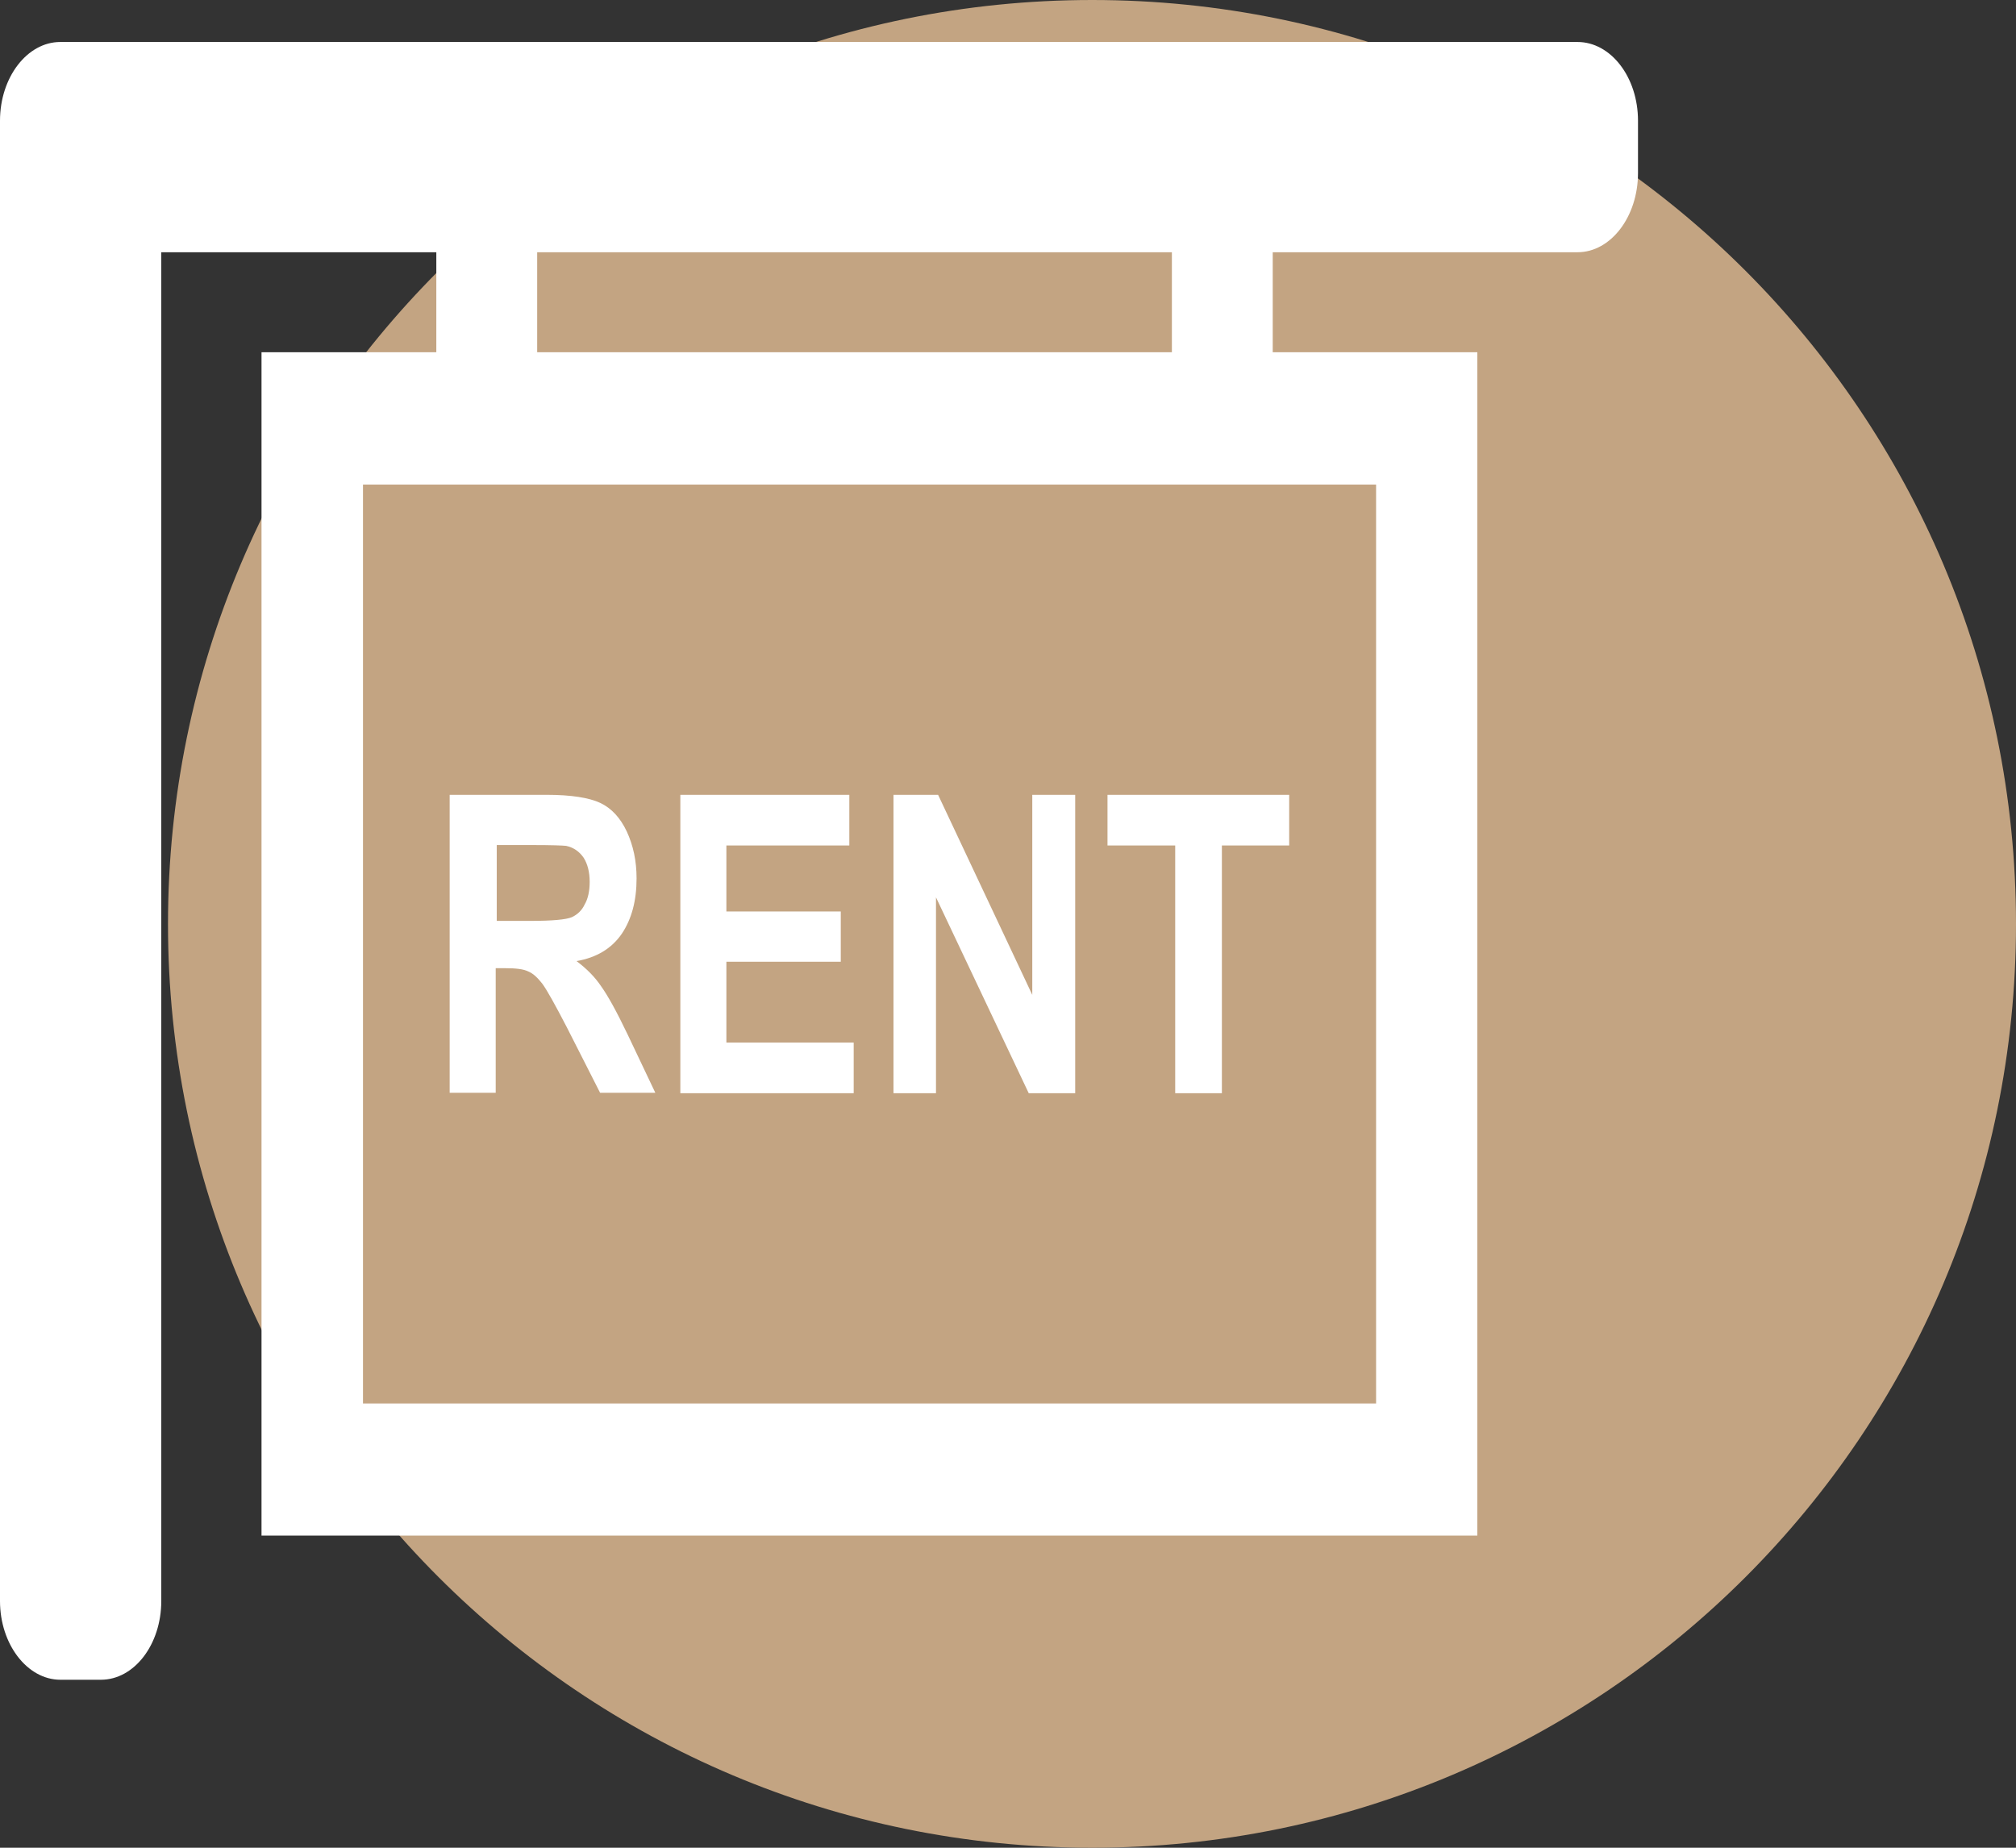
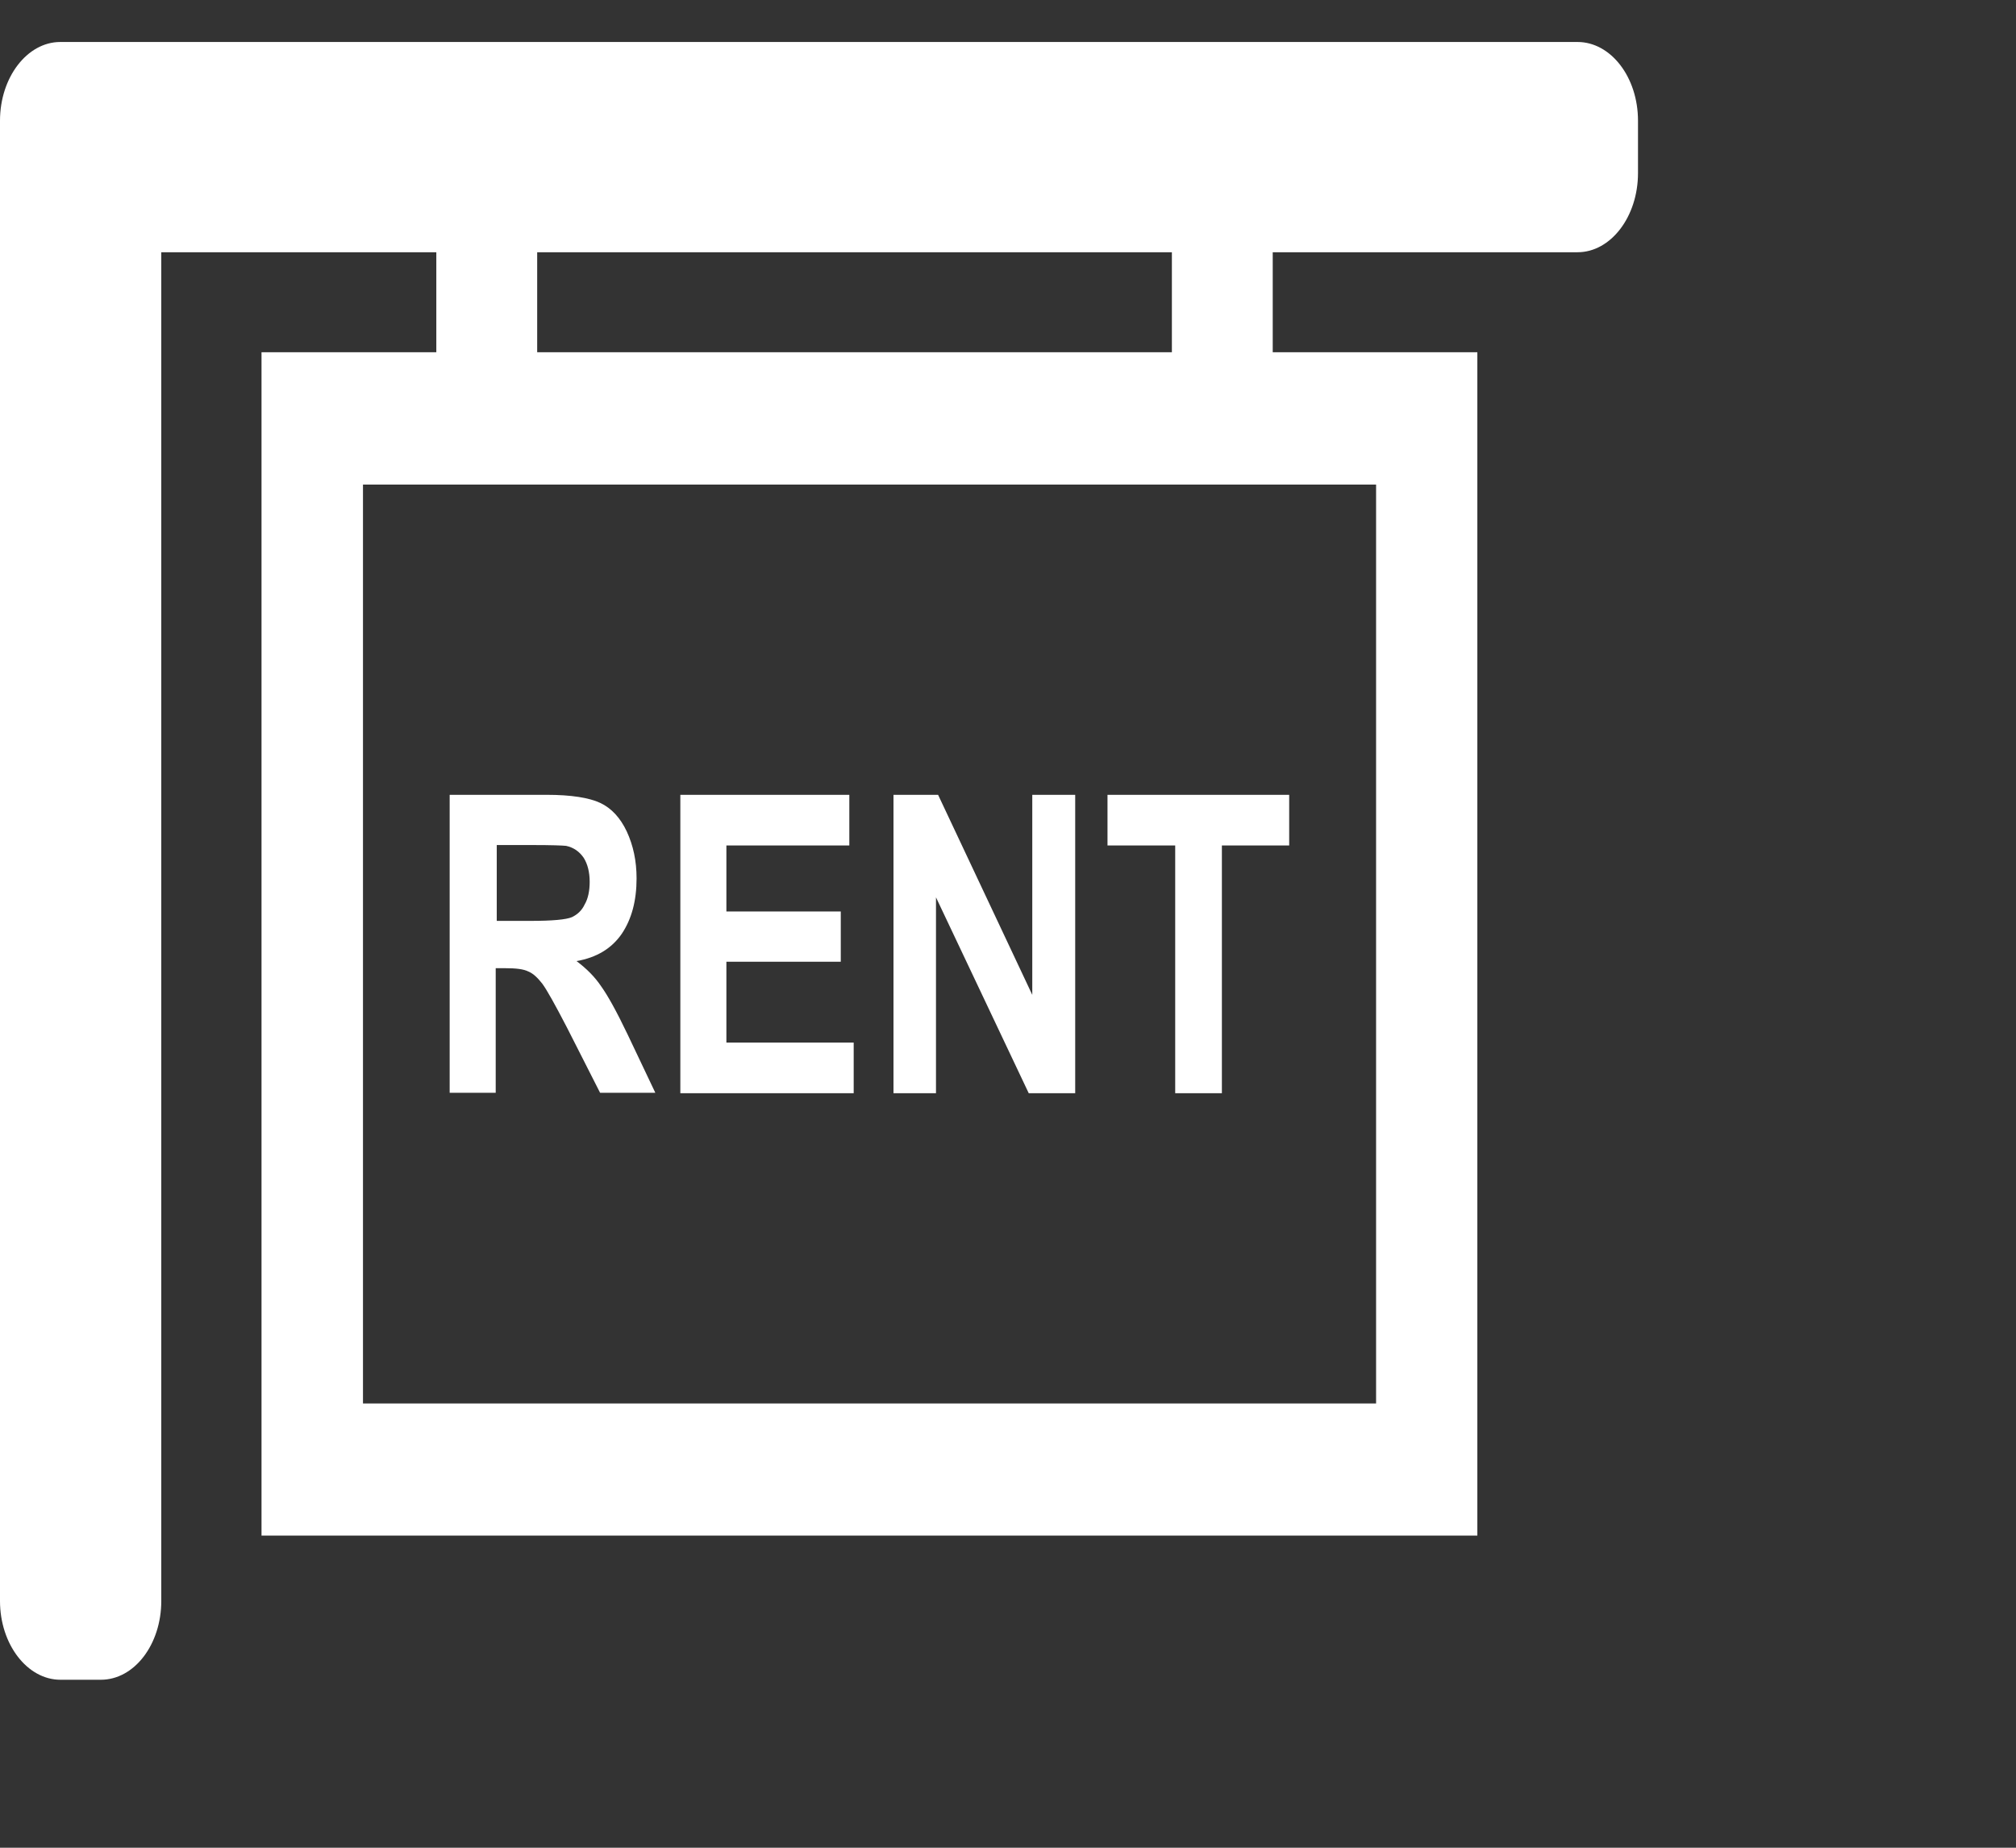
<svg xmlns="http://www.w3.org/2000/svg" width="96" height="88" viewBox="0 0 96 88" fill="none">
  <rect x="0" y="0" width="96" height="88" fill="#333333" stroke="none" />
-   <path fill-rule="evenodd" clip-rule="evenodd" d="M52.01 0C76.304 0 96 19.706 96 44.01C96 68.304 76.304 88 52.01 88C27.696 88 8 68.304 8 44.01C8 19.716 27.696 0 52.01 0Z" fill="#C3A482" />
  <path fill-rule="evenodd" clip-rule="evenodd" d="M2.868 2H3.354H4.793H75.123C76.7 2 78 3.667 78 5.751V8.242C78 10.326 76.7 12.013 75.123 12.013H60.606V16.776H67.939H70.35V19.922V69.987V73.133H67.939H14.874H12.453V69.987V19.922V16.776H14.864H20.777V12.013H7.68V76.249C7.68 78.313 6.4 80 4.802 80H2.877C1.3 80 0 78.313 0 76.249V5.751C0 3.677 1.3 2 2.868 2ZM55.962 52.065V40.266H52.738V37.854H61.39V40.266H58.185V52.065H55.962ZM42.547 52.065V37.854H44.671L49.156 47.381V37.854H51.2V52.065H48.987L44.571 42.737V52.065H42.547ZM32.397 52.065V37.854H40.444V40.266H34.59V43.411H40.037V45.803H34.59V49.654H40.652V52.065H32.397V52.065ZM21.413 52.065V37.854H26.036C27.197 37.854 28.061 37.993 28.586 38.241C29.112 38.489 29.539 38.946 29.847 39.601C30.154 40.266 30.313 41 30.313 41.834C30.313 42.905 30.075 43.779 29.608 44.473C29.122 45.178 28.408 45.605 27.455 45.773C27.942 46.141 28.328 46.528 28.626 46.974C28.934 47.401 29.36 48.165 29.886 49.266L31.206 52.045H28.576L26.999 48.939C26.433 47.847 26.046 47.153 25.828 46.855C25.61 46.577 25.401 46.369 25.163 46.27C24.925 46.15 24.558 46.111 24.052 46.111H23.605V52.045H21.413V52.065ZM23.635 43.858H25.253C26.304 43.858 26.959 43.798 27.237 43.679C27.485 43.56 27.703 43.372 27.842 43.074C28.001 42.806 28.08 42.429 28.08 42.002C28.08 41.536 27.981 41.149 27.793 40.851C27.594 40.563 27.326 40.365 26.959 40.285C26.781 40.266 26.255 40.246 25.362 40.246H23.655V43.858H23.635ZM55.804 12.013H25.58V16.776H55.804V12.013ZM65.528 23.078H17.285V66.841H65.528V23.078Z" fill="white" />
</svg>